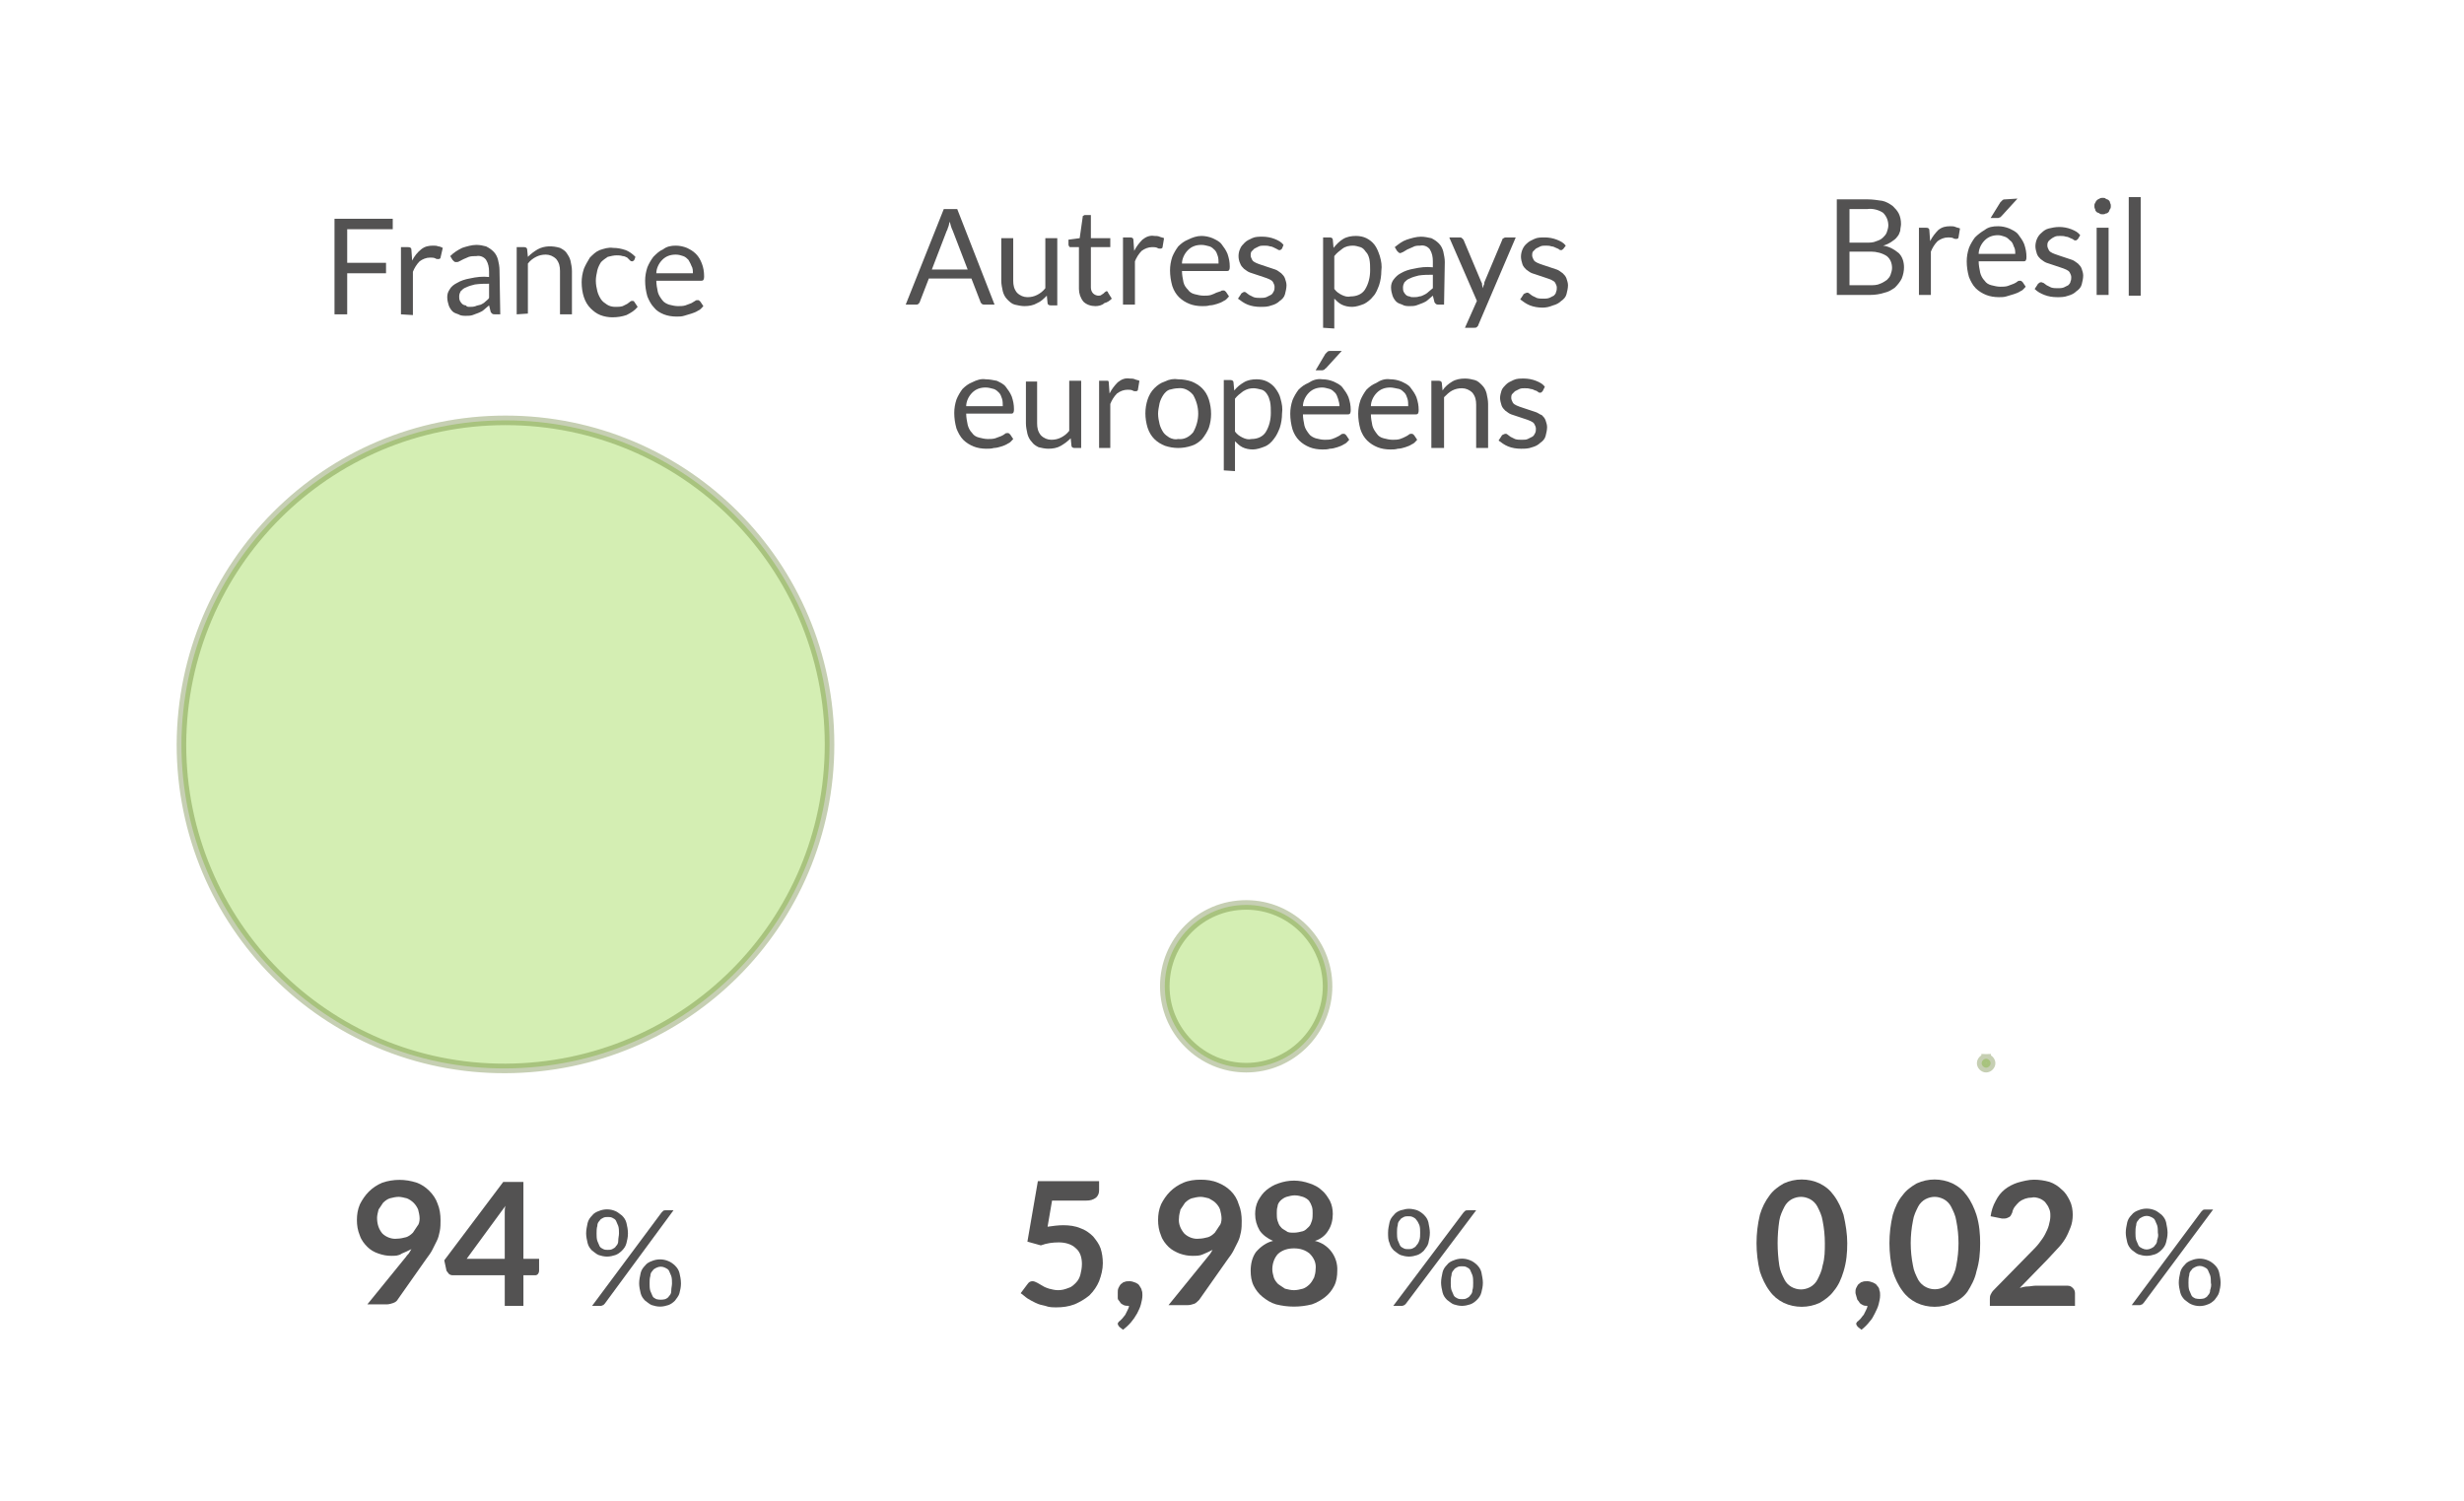
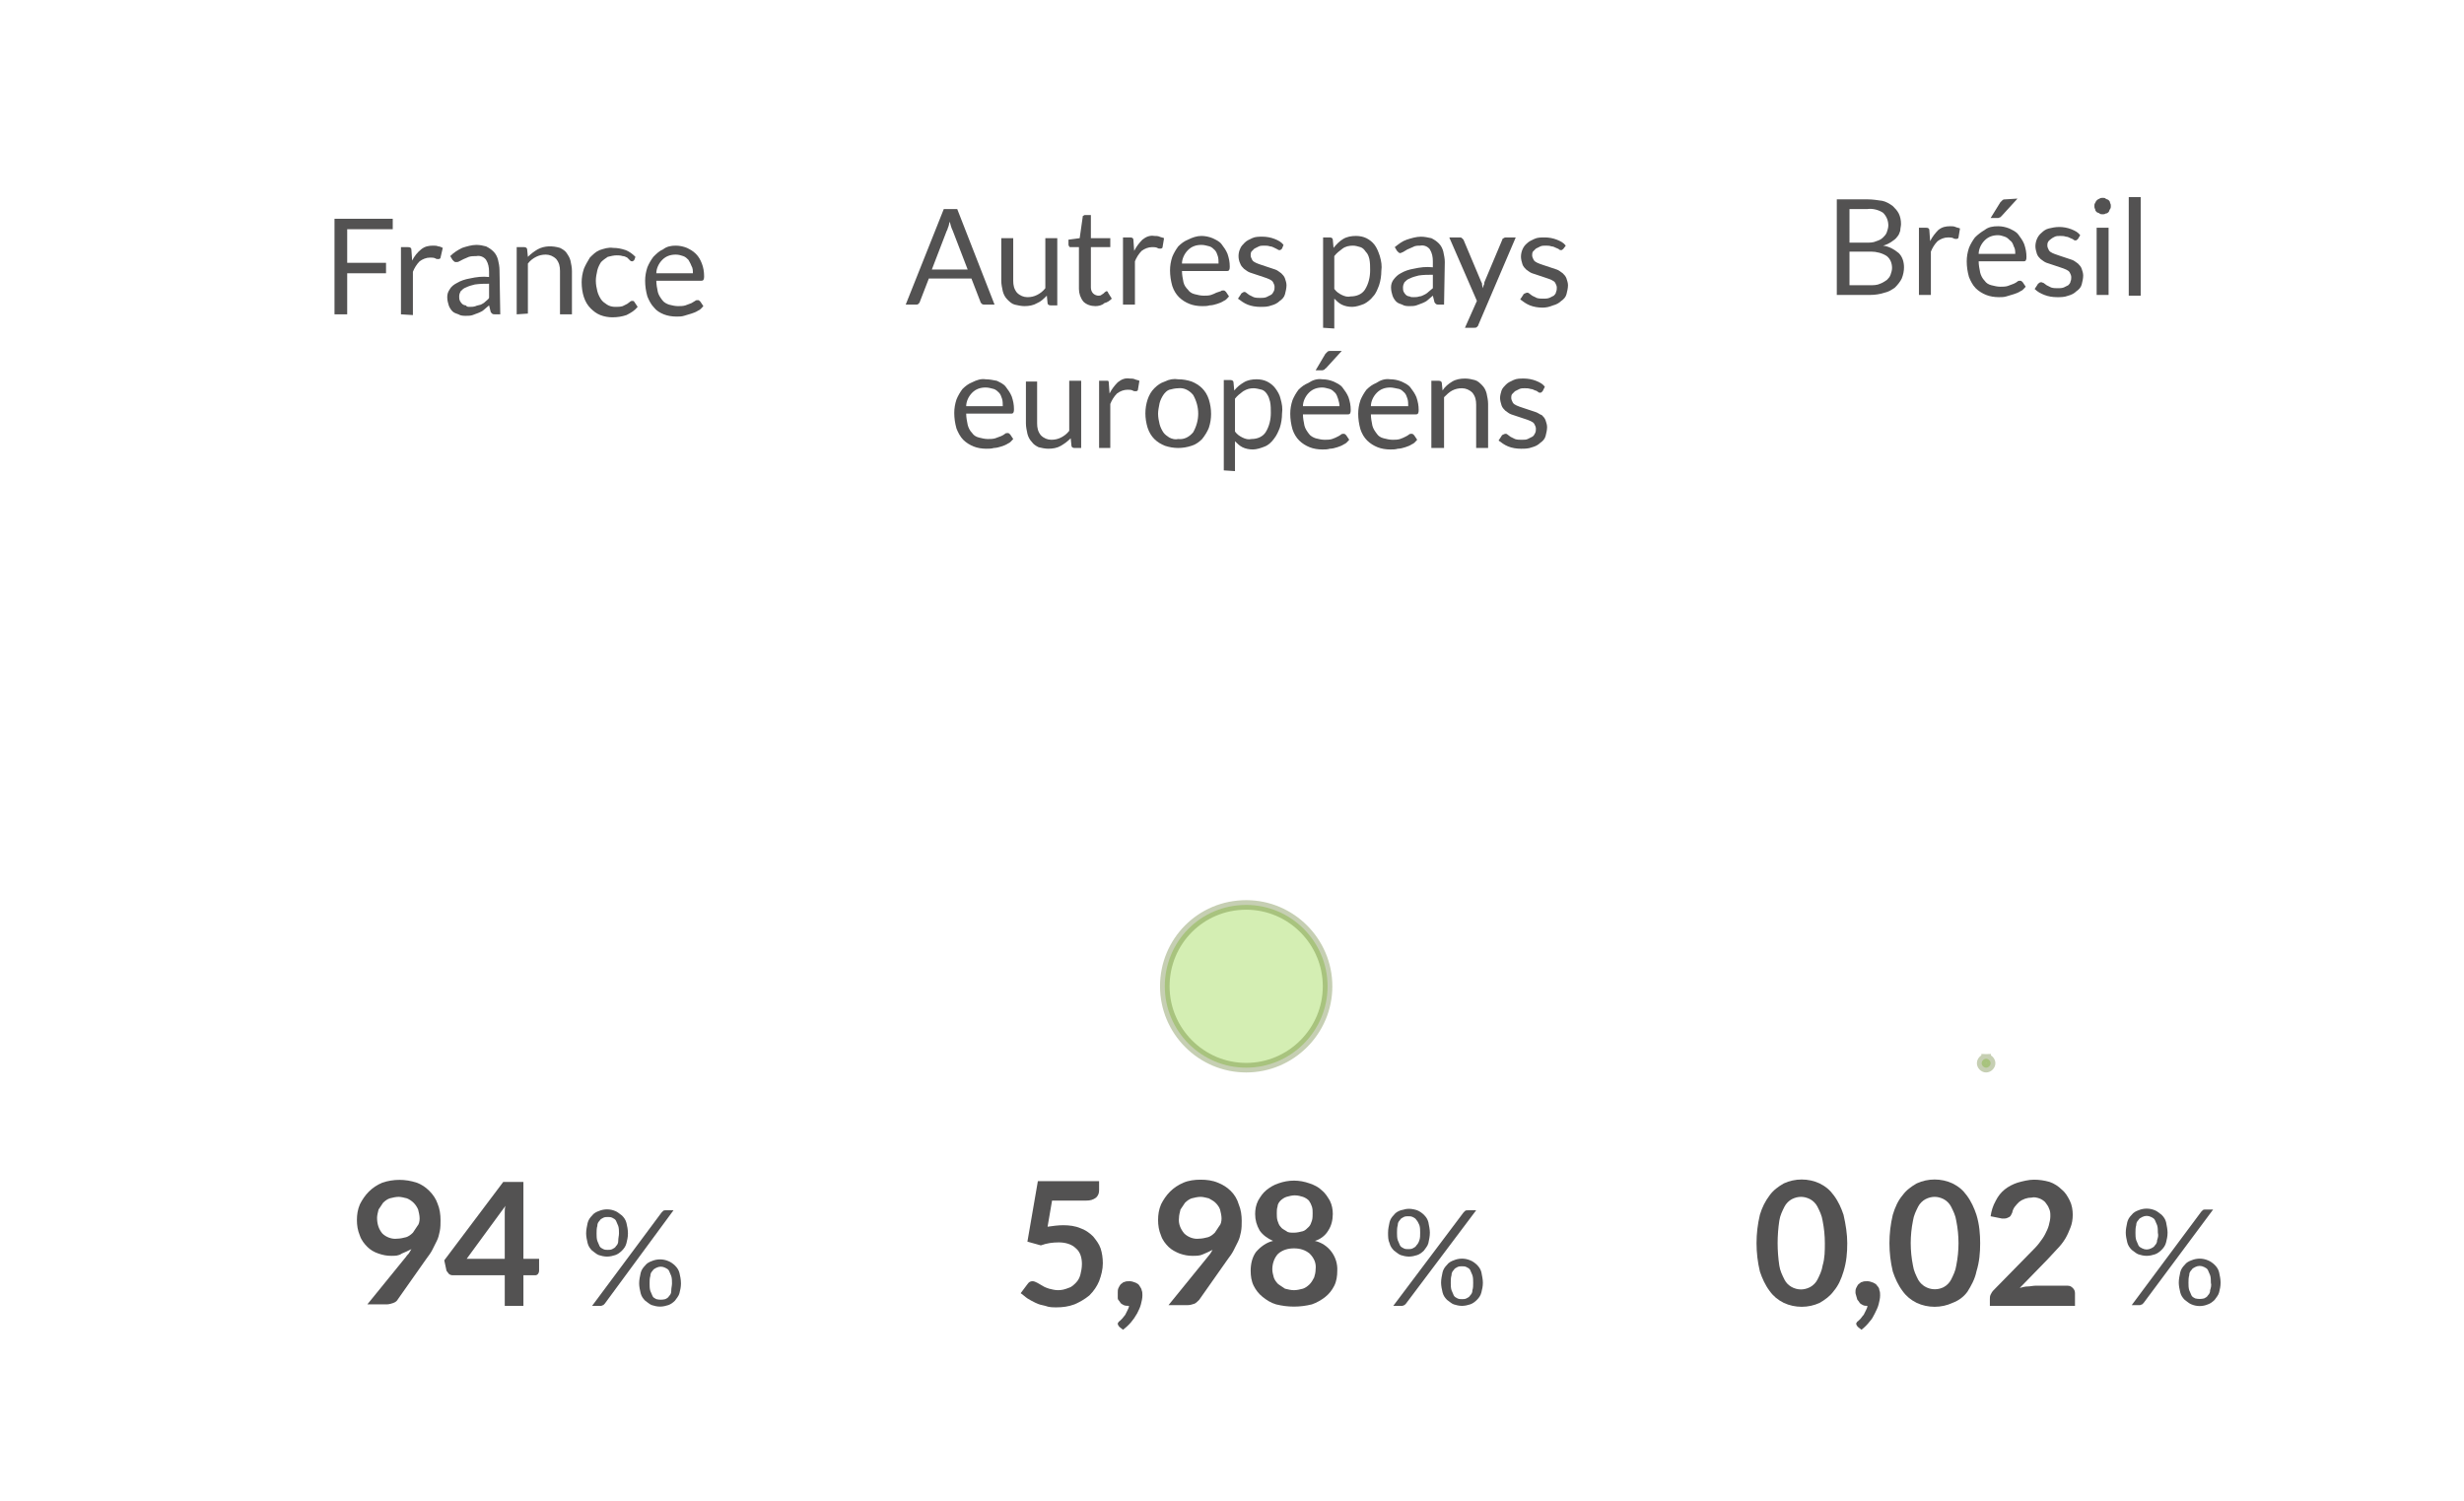
<svg xmlns="http://www.w3.org/2000/svg" version="1.1" id="Calque_1" x="0px" y="0px" viewBox="0 0 330 201" style="enable-background:new 0 0 330 201;" xml:space="preserve">
  <style type="text/css">
	.st0{fill:#535252;}
	.st1{opacity:0.3;fill:#70C600;stroke:#426001;stroke-width:1.28;stroke-miterlimit:10;enable-background:new    ;}
</style>
  <title>cartes_totale_ep_tv</title>
  <g id="Calque_1_1_">
    <path class="st0" d="M52.6,29.3v1.4h-6.1v4.5h5.2v1.4h-5.2v5.5h-1.7V29.3H52.6z" />
    <path class="st0" d="M53.7,42.1v-9h0.9c0.1,0,0.3,0,0.4,0.1c0.1,0.1,0.1,0.2,0.1,0.3l0.1,1.4c0.3-0.6,0.7-1.1,1.2-1.5   c0.5-0.4,1-0.5,1.6-0.5c0.2,0,0.5,0,0.7,0.1c0.2,0,0.4,0.1,0.6,0.2L59,34.5c0,0.1-0.1,0.2-0.3,0.2c-0.1,0-0.3,0-0.4-0.1   c-0.2-0.1-0.5-0.1-0.7-0.1c-0.5,0-1,0.2-1.4,0.5c-0.4,0.4-0.7,0.9-0.9,1.4v5.8L53.7,42.1z" />
    <path class="st0" d="M67,42.1h-0.7c-0.1,0-0.3,0-0.4-0.1c-0.1-0.1-0.2-0.2-0.2-0.3l-0.2-0.8c-0.2,0.2-0.5,0.4-0.7,0.6   c-0.2,0.2-0.5,0.3-0.7,0.4c-0.3,0.1-0.5,0.2-0.8,0.3c-0.3,0.1-0.6,0.1-0.9,0.1c-0.3,0-0.7,0-1-0.2c-0.3-0.1-0.6-0.2-0.8-0.4   c-0.2-0.2-0.4-0.5-0.5-0.8c-0.1-0.3-0.2-0.7-0.2-1.1c0-0.4,0.1-0.7,0.3-1c0.2-0.4,0.6-0.7,1-0.9c0.5-0.3,1.1-0.5,1.7-0.6   c0.9-0.2,1.7-0.3,2.6-0.2v-0.7c0-0.6-0.1-1.1-0.4-1.6c-0.3-0.4-0.8-0.6-1.3-0.5c-0.3,0-0.7,0-1,0.1c-0.2,0.1-0.5,0.2-0.7,0.3   L61.5,35c-0.1,0.1-0.3,0.1-0.4,0.1c-0.1,0-0.2,0-0.3-0.1c-0.1-0.1-0.1-0.1-0.2-0.2l-0.3-0.5c0.5-0.5,1-0.8,1.6-1.1   c0.6-0.2,1.3-0.4,1.9-0.4c0.5,0,0.9,0.1,1.3,0.2c0.4,0.2,0.7,0.4,1,0.7c0.3,0.3,0.5,0.7,0.6,1.1c0.1,0.4,0.2,0.9,0.2,1.4L67,42.1z    M62.9,41.1c0.3,0,0.5,0,0.8-0.1c0.2-0.1,0.4-0.1,0.7-0.2c0.2-0.1,0.4-0.2,0.6-0.4c0.2-0.2,0.4-0.3,0.5-0.5V38   c-0.6,0-1.2,0-1.9,0.1c-0.4,0.1-0.8,0.2-1.2,0.4c-0.3,0.1-0.5,0.3-0.7,0.5c-0.1,0.2-0.2,0.4-0.2,0.7c0,0.2,0,0.4,0.1,0.6   c0.1,0.2,0.2,0.3,0.3,0.4c0.1,0.1,0.3,0.2,0.5,0.2C62.5,41.1,62.7,41.1,62.9,41.1L62.9,41.1z" />
    <path class="st0" d="M69.2,42.1v-9h1c0.2,0,0.4,0.1,0.4,0.3l0.1,1c0.4-0.4,0.8-0.7,1.3-1c0.9-0.5,2-0.5,3-0.2   c0.4,0.2,0.7,0.4,0.9,0.7c0.2,0.3,0.4,0.6,0.5,1c0.1,0.5,0.2,0.9,0.2,1.4v5.8h-1.6v-5.8c0-0.6-0.1-1.1-0.5-1.6   c-0.4-0.4-0.9-0.6-1.4-0.6c-0.5,0-0.9,0.1-1.3,0.3c-0.4,0.2-0.8,0.5-1.1,0.9v6.7L69.2,42.1z" />
    <path class="st0" d="M85,34.7c0,0.1-0.1,0.1-0.1,0.2c-0.1,0-0.1,0.1-0.2,0.1c-0.1,0-0.2,0-0.3-0.1L84,34.5   c-0.2-0.1-0.4-0.2-0.6-0.2c-0.3-0.1-0.6-0.1-0.8-0.1c-0.4,0-0.8,0.1-1.2,0.2c-0.3,0.2-0.6,0.4-0.9,0.7c-0.2,0.3-0.4,0.7-0.5,1.1   c-0.1,0.5-0.2,0.9-0.2,1.4c0,0.5,0.1,1,0.2,1.4c0.1,0.4,0.3,0.8,0.5,1.1c0.2,0.3,0.5,0.5,0.8,0.7c0.3,0.2,0.7,0.3,1.1,0.3   c0.3,0,0.7,0,1-0.1c0.2-0.1,0.4-0.2,0.6-0.3l0.4-0.3c0.1-0.1,0.2-0.1,0.3-0.1c0.1,0,0.2,0,0.3,0.2l0.4,0.6   c-0.4,0.5-0.9,0.8-1.5,1.1c-0.6,0.2-1.2,0.3-1.9,0.3c-0.5,0-1.1-0.1-1.6-0.3c-0.5-0.2-0.9-0.5-1.3-0.9c-0.4-0.4-0.7-0.9-0.9-1.5   c-0.2-0.6-0.3-1.3-0.3-2c0-0.6,0.1-1.2,0.3-1.8c0.2-0.5,0.5-1,0.8-1.5c0.4-0.4,0.8-0.8,1.3-1c0.6-0.2,1.2-0.4,1.8-0.3   c0.6,0,1.1,0.1,1.7,0.3c0.5,0.2,0.9,0.5,1.3,0.9L85,34.7z" />
    <path class="st0" d="M90.5,32.9c0.5,0,1,0.1,1.5,0.3c0.4,0.2,0.8,0.4,1.2,0.8c0.4,0.4,0.6,0.8,0.8,1.3c0.2,0.5,0.3,1.1,0.3,1.7   c0,0.2,0,0.3-0.1,0.5c-0.1,0.1-0.2,0.1-0.3,0.1h-6c0,0.5,0.1,1,0.2,1.5c0.1,0.4,0.3,0.7,0.6,1.1c0.2,0.3,0.6,0.5,0.9,0.6   c0.4,0.1,0.8,0.2,1.2,0.2c0.3,0,0.7,0,1-0.1c0.3-0.1,0.5-0.2,0.8-0.3l0.5-0.3c0.1-0.1,0.2-0.1,0.4-0.1c0.1,0,0.2,0.1,0.3,0.2   l0.4,0.6c-0.2,0.2-0.4,0.5-0.7,0.6c-0.3,0.2-0.6,0.3-0.9,0.4c-0.3,0.1-0.7,0.2-1,0.3c-0.3,0.1-0.7,0.1-1,0.1   c-0.6,0-1.2-0.1-1.7-0.3c-0.5-0.2-1-0.5-1.3-0.9c-0.4-0.4-0.7-1-0.9-1.5c-0.2-0.7-0.3-1.4-0.3-2.1c0-0.6,0.1-1.2,0.3-1.8   c0.2-0.5,0.5-1,0.8-1.4c0.4-0.4,0.8-0.8,1.3-1C89.3,33,89.9,32.9,90.5,32.9z M90.5,34.1c-0.7,0-1.3,0.2-1.8,0.7   c-0.5,0.5-0.8,1.2-0.8,1.8h4.9c0-0.3,0-0.7-0.2-1c-0.1-0.3-0.3-0.6-0.4-0.8c-0.2-0.2-0.4-0.4-0.7-0.5   C91.2,34.2,90.9,34.1,90.5,34.1L90.5,34.1z" />
    <path class="st0" d="M52.4,168.2c-0.6,0-1.1-0.1-1.7-0.3c-0.6-0.2-1.1-0.5-1.5-0.9c-0.4-0.4-0.8-0.9-1-1.5   c-0.3-0.7-0.4-1.4-0.4-2.1c0-0.7,0.1-1.4,0.4-2.1c0.3-0.6,0.7-1.2,1.2-1.7c0.5-0.5,1.1-0.9,1.8-1.2c1.5-0.5,3.1-0.5,4.6,0   c0.6,0.2,1.2,0.6,1.7,1.1c0.5,0.5,0.9,1.1,1.1,1.7c0.3,0.7,0.4,1.5,0.4,2.2c0,0.5,0,1-0.1,1.5c-0.1,0.5-0.2,0.9-0.4,1.3   c-0.2,0.4-0.4,0.8-0.6,1.2c-0.2,0.4-0.5,0.8-0.8,1.2l-3.8,5.4c-0.1,0.2-0.3,0.4-0.6,0.5c-0.3,0.1-0.6,0.2-0.9,0.2h-2.6l5.2-6.4   c0.1-0.2,0.3-0.3,0.4-0.5s0.2-0.3,0.3-0.5c-0.4,0.2-0.8,0.4-1.3,0.6C53.4,168.2,52.9,168.2,52.4,168.2z M56.2,163.2   c0-0.4-0.1-0.8-0.2-1.2c-0.3-0.7-0.8-1.2-1.5-1.5c-0.4-0.1-0.8-0.2-1.1-0.2c-0.4,0-0.8,0.1-1.2,0.2c-0.3,0.1-0.6,0.3-0.9,0.6   c-0.2,0.3-0.4,0.6-0.6,0.9c-0.1,0.4-0.2,0.8-0.2,1.1c0,0.8,0.2,1.5,0.7,2.1c0.5,0.5,1.3,0.8,2,0.7c0.4,0,0.8-0.1,1.2-0.2   c0.3-0.1,0.6-0.3,0.9-0.6c0.2-0.3,0.4-0.6,0.6-0.9C56.1,164,56.2,163.6,56.2,163.2L56.2,163.2z" />
    <path class="st0" d="M70.1,168.6h2.1v1.6c0,0.3-0.2,0.6-0.5,0.6c0,0,0,0-0.1,0h-1.5v4.1h-2.5v-4.1h-7c-0.2,0-0.4-0.1-0.5-0.2   c-0.1-0.1-0.2-0.3-0.3-0.4l-0.3-1.4l7.9-10.5h2.7V168.6z M67.6,163.2c0-0.2,0-0.5,0-0.8s0-0.6,0.1-0.9l-5.2,7.1h5.1L67.6,163.2z" />
    <path class="st0" d="M84.1,165.2c0,0.5-0.1,0.9-0.2,1.3c-0.1,0.4-0.3,0.7-0.6,1c-0.3,0.3-0.6,0.5-0.9,0.6c-0.3,0.1-0.7,0.2-1.1,0.2   c-0.4,0-0.8-0.1-1.1-0.2c-0.3-0.1-0.6-0.4-0.9-0.6c-0.3-0.3-0.5-0.6-0.6-1c-0.1-0.4-0.2-0.9-0.2-1.3c0-0.5,0.1-0.9,0.2-1.4   c0.1-0.4,0.3-0.7,0.6-1c0.2-0.3,0.6-0.5,0.9-0.6c0.7-0.3,1.5-0.3,2.2,0c0.3,0.1,0.6,0.4,0.9,0.6c0.3,0.3,0.5,0.6,0.6,1   C84,164.2,84.1,164.7,84.1,165.2z M88.6,162.4c0.1-0.1,0.2-0.2,0.2-0.2c0.1-0.1,0.2-0.1,0.3-0.1h1.1L81,174.6   c-0.1,0.1-0.1,0.1-0.2,0.2c-0.1,0-0.2,0.1-0.3,0.1h-1.2L88.6,162.4z M82.9,165.2c0-0.3,0-0.7-0.1-1c-0.1-0.2-0.2-0.5-0.3-0.7   c-0.1-0.2-0.3-0.3-0.5-0.4c-0.2-0.1-0.4-0.1-0.6-0.1c-0.2,0-0.4,0-0.6,0.1c-0.2,0.1-0.4,0.2-0.5,0.4c-0.2,0.2-0.3,0.4-0.3,0.7   c-0.1,0.3-0.1,0.7-0.1,1c0,0.3,0,0.7,0.1,1c0.1,0.2,0.2,0.5,0.3,0.7c0.1,0.2,0.3,0.3,0.5,0.4c0.2,0.1,0.4,0.1,0.6,0.1   c0.2,0,0.4,0,0.6-0.1c0.2-0.1,0.4-0.2,0.5-0.4c0.2-0.2,0.3-0.4,0.3-0.7C82.8,165.8,82.9,165.5,82.9,165.2z M91.2,171.9   c0,0.5-0.1,0.9-0.2,1.3c-0.1,0.4-0.4,0.7-0.6,1c-0.3,0.3-0.6,0.5-0.9,0.6c-0.3,0.1-0.7,0.2-1.1,0.2c-0.4,0-0.8-0.1-1.1-0.2   c-0.3-0.1-0.6-0.4-0.9-0.6c-0.3-0.3-0.5-0.6-0.6-1c-0.1-0.4-0.2-0.9-0.2-1.3c0-0.5,0.1-0.9,0.2-1.4c0.1-0.4,0.3-0.7,0.6-1   c0.2-0.3,0.6-0.5,0.9-0.6c0.7-0.3,1.5-0.3,2.2,0c0.3,0.1,0.7,0.4,0.9,0.6c0.3,0.3,0.5,0.6,0.6,1C91.1,170.9,91.2,171.4,91.2,171.9z    M90,171.9c0-0.3,0-0.7-0.1-1c-0.1-0.2-0.2-0.5-0.3-0.7c-0.1-0.2-0.3-0.3-0.5-0.4c-0.4-0.2-0.8-0.2-1.2,0c-0.2,0.1-0.4,0.2-0.5,0.4   c-0.2,0.2-0.3,0.4-0.3,0.7c-0.1,0.3-0.1,0.7-0.1,1c0,0.3,0,0.7,0.1,1c0.1,0.2,0.2,0.5,0.3,0.7c0.1,0.2,0.3,0.3,0.5,0.4   c0.4,0.1,0.8,0.1,1.2,0c0.2-0.1,0.4-0.2,0.5-0.4c0.2-0.2,0.3-0.4,0.3-0.7C89.9,172.5,90,172.2,90,171.9z" />
    <path class="st0" d="M147.2,159.4c0,0.4-0.1,0.7-0.4,1c-0.4,0.3-0.8,0.4-1.3,0.4h-4.6l-0.6,3.5c0.7-0.1,1.4-0.2,2.1-0.2   c0.8,0,1.6,0.1,2.3,0.4c0.6,0.2,1.2,0.6,1.7,1.1c0.4,0.5,0.8,1,1,1.6c0.2,0.6,0.3,1.3,0.3,2c0,0.8-0.2,1.6-0.5,2.4   c-0.3,0.7-0.7,1.3-1.3,1.9c-0.6,0.5-1.3,0.9-2,1.2c-0.8,0.3-1.6,0.4-2.4,0.4c-0.5,0-1,0-1.5-0.2c-0.5-0.1-0.9-0.2-1.3-0.4   c-0.4-0.2-0.8-0.4-1.1-0.6c-0.3-0.2-0.6-0.5-0.9-0.7l0.9-1.2c0.2-0.3,0.4-0.4,0.7-0.4c0.2,0,0.4,0.1,0.6,0.2l0.7,0.4   c0.3,0.2,0.6,0.3,0.9,0.4c0.4,0.1,0.8,0.2,1.2,0.2c0.5,0,0.9-0.1,1.4-0.3c0.4-0.1,0.7-0.4,1-0.7c0.3-0.3,0.5-0.7,0.6-1.1   c0.1-0.4,0.2-0.9,0.2-1.4c0-0.8-0.2-1.6-0.8-2.1c-0.6-0.6-1.5-0.8-2.3-0.8c-0.8,0-1.6,0.1-2.4,0.4l-1.8-0.5l1.4-8.1h8.2   L147.2,159.4z" />
    <path class="st0" d="M149.7,173.1c0-0.2,0-0.4,0.1-0.6c0.1-0.2,0.2-0.4,0.3-0.5c0.2-0.1,0.3-0.3,0.5-0.3c0.2-0.1,0.4-0.1,0.7-0.1   c0.3,0,0.5,0.1,0.8,0.2c0.2,0.1,0.4,0.2,0.5,0.4c0.1,0.2,0.3,0.4,0.3,0.6c0.1,0.2,0.1,0.5,0.1,0.7c0,0.4-0.1,0.8-0.2,1.2   c-0.1,0.4-0.3,0.8-0.5,1.2c-0.5,0.9-1.1,1.6-1.9,2.2l-0.5-0.4c-0.1-0.1-0.2-0.3-0.2-0.4c0-0.1,0-0.1,0.1-0.2c0-0.1,0.1-0.1,0.2-0.2   c0.1-0.1,0.2-0.2,0.3-0.3l0.4-0.5c0.1-0.2,0.2-0.4,0.3-0.6c0.1-0.2,0.2-0.4,0.2-0.6c-0.2,0-0.5,0-0.7-0.1c-0.2-0.1-0.4-0.2-0.5-0.4   c-0.1-0.2-0.3-0.3-0.3-0.5C149.7,173.6,149.7,173.3,149.7,173.1z" />
    <path class="st0" d="M159.7,168.2c-0.6,0-1.1-0.1-1.7-0.3c-0.5-0.2-1.1-0.5-1.5-0.9c-0.4-0.4-0.8-0.9-1-1.5   c-0.3-0.7-0.4-1.4-0.4-2.1c0-0.7,0.1-1.4,0.4-2.1c0.3-0.6,0.7-1.2,1.2-1.7c0.5-0.5,1.1-0.9,1.8-1.2c0.7-0.3,1.5-0.4,2.3-0.4   c0.8,0,1.6,0.1,2.3,0.4c1.3,0.5,2.4,1.5,2.8,2.9c0.3,0.7,0.4,1.5,0.4,2.2c0,0.5,0,1-0.1,1.5c-0.1,0.5-0.2,0.9-0.4,1.3   c-0.2,0.4-0.4,0.8-0.6,1.2c-0.2,0.4-0.5,0.8-0.8,1.2l-3.8,5.4c-0.2,0.2-0.4,0.4-0.6,0.5c-0.3,0.1-0.6,0.2-0.9,0.2h-2.6l5.2-6.4   l0.4-0.5l0.3-0.5c-0.4,0.2-0.8,0.4-1.3,0.6C160.7,168.2,160.2,168.2,159.7,168.2z M163.6,163.2c0-0.4-0.1-0.8-0.2-1.2   c-0.1-0.3-0.3-0.6-0.6-0.9c-0.3-0.3-0.6-0.4-0.9-0.6c-0.4-0.1-0.8-0.2-1.1-0.2c-0.4,0-0.8,0.1-1.2,0.2c-0.3,0.1-0.6,0.3-0.9,0.6   c-0.2,0.3-0.4,0.6-0.6,0.9c-0.1,0.4-0.2,0.8-0.2,1.1c-0.1,0.8,0.2,1.5,0.7,2.1c0.5,0.5,1.3,0.8,2,0.7c0.4,0,0.8-0.1,1.2-0.2   c0.3-0.1,0.6-0.3,0.9-0.6c0.2-0.3,0.4-0.6,0.6-0.9C163.5,164,163.6,163.6,163.6,163.2L163.6,163.2z" />
    <path class="st0" d="M173.3,175c-0.8,0-1.6-0.1-2.4-0.3c-0.7-0.2-1.3-0.6-1.8-1c-0.5-0.4-0.9-0.9-1.2-1.5c-0.3-0.6-0.4-1.3-0.4-2   c0-0.9,0.2-1.8,0.7-2.5c0.6-0.7,1.4-1.3,2.3-1.5c-0.7-0.3-1.4-0.8-1.8-1.4c-0.4-0.7-0.6-1.4-0.6-2.2c0-0.6,0.1-1.2,0.4-1.8   c0.3-0.5,0.6-1,1.1-1.4c0.5-0.4,1-0.7,1.6-0.9c1.4-0.5,2.8-0.5,4.2,0c0.6,0.2,1.2,0.5,1.6,0.9c0.5,0.4,0.8,0.9,1.1,1.4   c0.3,0.6,0.4,1.2,0.4,1.8c0,0.8-0.2,1.6-0.6,2.2c-0.4,0.7-1.1,1.2-1.8,1.4c1.8,0.4,3.1,2.1,3,4c0,0.7-0.1,1.4-0.4,2   c-0.3,0.6-0.7,1.1-1.2,1.5c-0.5,0.4-1.2,0.8-1.8,1C174.9,174.9,174.1,175,173.3,175z M173.3,172.8c0.4,0,0.8-0.1,1.2-0.2   c0.3-0.1,0.6-0.3,0.9-0.6c0.2-0.2,0.4-0.5,0.6-0.9c0.1-0.3,0.2-0.7,0.2-1.1c0.1-0.8-0.2-1.5-0.8-2.1c-0.6-0.5-1.3-0.7-2.1-0.7   c-0.8,0-1.5,0.2-2.1,0.7c-0.5,0.5-0.8,1.3-0.8,2.1c0,0.4,0.1,0.7,0.2,1.1c0.1,0.3,0.3,0.6,0.6,0.9c0.3,0.2,0.6,0.4,0.9,0.6   C172.5,172.7,172.9,172.8,173.3,172.8L173.3,172.8z M173.3,165.1c0.4,0,0.8-0.1,1.2-0.2c0.3-0.1,0.5-0.3,0.8-0.6   c0.2-0.2,0.3-0.5,0.4-0.8c0.1-0.3,0.1-0.7,0.1-1c0-0.3,0-0.6-0.1-0.9c-0.1-0.3-0.2-0.5-0.4-0.8c-0.2-0.2-0.5-0.4-0.8-0.5   c-0.3-0.1-0.7-0.2-1.1-0.2c-0.4,0-0.7,0.1-1.1,0.2c-0.3,0.1-0.6,0.3-0.8,0.5c-0.2,0.2-0.4,0.5-0.4,0.8c-0.1,0.3-0.1,0.6-0.1,0.9   c0,0.3,0,0.7,0.1,1c0.1,0.3,0.2,0.6,0.4,0.8c0.2,0.3,0.5,0.4,0.8,0.6C172.5,165.1,172.9,165.1,173.3,165.1L173.3,165.1z" />
    <path class="st0" d="M191.5,165.1c0,0.5-0.1,0.9-0.2,1.4c-0.1,0.4-0.4,0.7-0.6,1c-0.3,0.3-0.6,0.5-0.9,0.6   c-0.3,0.1-0.7,0.2-1.1,0.2c-0.4,0-0.8-0.1-1.1-0.2c-0.3-0.1-0.6-0.4-0.9-0.6c-0.3-0.3-0.5-0.6-0.6-1c-0.2-0.4-0.2-0.9-0.2-1.4   c0-0.5,0.1-0.9,0.2-1.4c0.1-0.4,0.3-0.7,0.6-1c0.2-0.3,0.6-0.5,0.9-0.6c0.4-0.1,0.7-0.2,1.1-0.2c0.4,0,0.8,0.1,1.1,0.2   c0.3,0.1,0.7,0.4,0.9,0.6c0.3,0.3,0.5,0.6,0.6,1C191.4,164.2,191.5,164.7,191.5,165.1z M196,162.4c0.1-0.1,0.2-0.2,0.2-0.2   c0.1-0.1,0.2-0.1,0.4-0.1h1.1l-9.4,12.5c-0.1,0.1-0.1,0.1-0.2,0.2c-0.1,0-0.2,0.1-0.3,0.1h-1.2L196,162.4z M190.2,165.1   c0-0.3,0-0.7-0.1-1c-0.1-0.2-0.2-0.5-0.4-0.7c-0.1-0.2-0.3-0.3-0.5-0.4c-0.2-0.1-0.4-0.1-0.6-0.1c-0.2,0-0.4,0-0.6,0.1   c-0.2,0.1-0.4,0.2-0.5,0.4c-0.2,0.2-0.3,0.4-0.3,0.7c-0.1,0.3-0.1,0.7-0.1,1c0,0.3,0,0.7,0.1,1c0.1,0.2,0.2,0.5,0.3,0.7   c0.1,0.2,0.3,0.3,0.5,0.4c0.2,0.1,0.4,0.1,0.6,0.1c0.2,0,0.4,0,0.6-0.1c0.2-0.1,0.4-0.2,0.5-0.4c0.2-0.2,0.3-0.4,0.4-0.7   C190.2,165.8,190.2,165.5,190.2,165.1L190.2,165.1z M198.6,171.8c0,0.5-0.1,0.9-0.2,1.3c-0.1,0.4-0.3,0.7-0.6,1   c-0.3,0.3-0.6,0.5-0.9,0.6c-0.3,0.1-0.7,0.2-1.1,0.2c-0.4,0-0.8-0.1-1.1-0.2c-0.3-0.1-0.6-0.4-0.9-0.6c-0.3-0.3-0.5-0.6-0.6-1   c-0.1-0.4-0.2-0.9-0.2-1.3c0-0.5,0.1-0.9,0.2-1.4c0.1-0.4,0.3-0.7,0.6-1c0.2-0.3,0.6-0.5,0.9-0.6c0.7-0.3,1.5-0.3,2.2,0   c0.3,0.1,0.7,0.4,0.9,0.6c0.3,0.3,0.5,0.6,0.6,1C198.5,170.9,198.6,171.4,198.6,171.8L198.6,171.8z M197.3,171.8c0-0.3,0-0.7-0.1-1   c-0.1-0.2-0.2-0.5-0.3-0.7c-0.1-0.2-0.3-0.3-0.5-0.4c-0.2-0.1-0.4-0.1-0.6-0.1c-0.2,0-0.4,0-0.6,0.1c-0.2,0.1-0.4,0.2-0.5,0.4   c-0.2,0.2-0.3,0.4-0.3,0.7c-0.1,0.3-0.1,0.7-0.1,1c0,0.3,0,0.7,0.1,1c0.1,0.2,0.2,0.5,0.3,0.7c0.1,0.2,0.3,0.3,0.5,0.4   c0.2,0.1,0.4,0.1,0.6,0.1c0.2,0,0.4,0,0.6-0.1c0.2-0.1,0.4-0.2,0.5-0.4c0.2-0.2,0.3-0.4,0.3-0.7   C197.3,172.5,197.3,172.2,197.3,171.8L197.3,171.8z" />
    <path class="st0" d="M247.4,166.5c0,1.3-0.1,2.5-0.5,3.8c-0.3,1-0.7,1.9-1.3,2.6c-0.5,0.7-1.2,1.2-1.9,1.6c-1.5,0.7-3.3,0.7-4.8,0   c-0.8-0.4-1.4-0.9-1.9-1.6c-0.6-0.8-1-1.7-1.3-2.6c-0.6-2.5-0.6-5.1,0-7.6c0.3-1,0.7-1.8,1.3-2.6c0.5-0.7,1.2-1.2,1.9-1.6   c1.5-0.7,3.3-0.7,4.8,0c0.8,0.4,1.4,0.9,1.9,1.6c0.6,0.8,1,1.7,1.3,2.6C247.2,164,247.4,165.3,247.4,166.5z M244.4,166.5   c0-1-0.1-2-0.3-3c-0.1-0.7-0.4-1.3-0.7-1.9c-0.2-0.4-0.6-0.8-1-1c-0.4-0.2-0.8-0.3-1.2-0.3c-0.4,0-0.8,0.1-1.2,0.3   c-0.4,0.2-0.8,0.6-1,1c-0.3,0.6-0.6,1.2-0.7,1.9c-0.3,2-0.3,4,0,6c0.1,0.7,0.4,1.3,0.7,1.9c0.4,0.8,1.3,1.3,2.2,1.3   c0.4,0,0.8-0.1,1.2-0.3c0.4-0.2,0.8-0.6,1-1c0.3-0.6,0.6-1.2,0.7-1.9C244.4,168.5,244.4,167.5,244.4,166.5z" />
    <path class="st0" d="M248.5,173.1c0-0.2,0-0.4,0.1-0.6c0.1-0.2,0.2-0.4,0.3-0.5c0.2-0.1,0.3-0.3,0.5-0.3c0.2-0.1,0.4-0.1,0.7-0.1   c0.3,0,0.5,0.1,0.8,0.2c0.2,0.1,0.4,0.2,0.5,0.4c0.2,0.2,0.3,0.4,0.3,0.6c0.1,0.2,0.1,0.5,0.1,0.7c0,0.4-0.1,0.8-0.2,1.2   c-0.1,0.4-0.3,0.8-0.5,1.2c-0.2,0.4-0.4,0.8-0.7,1.1c-0.3,0.4-0.7,0.8-1.1,1.1l-0.5-0.4c-0.1-0.1-0.2-0.3-0.2-0.4   c0-0.1,0-0.1,0.1-0.2c0-0.1,0.1-0.1,0.2-0.2l0.3-0.3c0.1-0.1,0.2-0.3,0.4-0.5c0.1-0.2,0.2-0.4,0.3-0.6c0.1-0.2,0.2-0.4,0.2-0.6   c-0.2,0-0.4,0-0.6-0.1c-0.2-0.1-0.4-0.2-0.5-0.4c-0.1-0.2-0.3-0.3-0.3-0.5C248.6,173.5,248.5,173.3,248.5,173.1z" />
    <path class="st0" d="M265.2,166.5c0,1.3-0.1,2.5-0.5,3.8c-0.2,1-0.7,1.9-1.2,2.7c-0.5,0.7-1.2,1.2-2,1.5c-1.5,0.7-3.3,0.7-4.8,0   c-0.8-0.4-1.4-0.9-1.9-1.6c-0.6-0.8-1-1.7-1.3-2.6c-0.6-2.5-0.6-5.1,0-7.6c0.3-1,0.7-1.9,1.3-2.6c0.5-0.7,1.2-1.2,1.9-1.6   c1.5-0.7,3.3-0.7,4.8,0c0.8,0.4,1.4,0.9,1.9,1.6c0.6,0.8,1,1.7,1.3,2.6C265.1,164,265.2,165.3,265.2,166.5z M262.3,166.5   c0-1-0.1-2-0.3-3c-0.1-0.7-0.4-1.3-0.7-1.9c-0.2-0.4-0.6-0.8-1-1c-0.4-0.2-0.8-0.3-1.2-0.3c-0.4,0-0.8,0.1-1.2,0.3   c-0.4,0.2-0.8,0.6-1,1c-0.3,0.6-0.6,1.2-0.7,1.9c-0.4,2-0.4,4,0,6c0.1,0.7,0.4,1.3,0.7,1.9c0.7,1.2,2.2,1.6,3.4,1   c0.4-0.2,0.8-0.6,1-1c0.3-0.6,0.6-1.2,0.7-1.9C262.2,168.5,262.3,167.5,262.3,166.5z" />
    <path class="st0" d="M272.4,158c0.7,0,1.4,0.1,2.1,0.3c0.6,0.2,1.2,0.6,1.6,1c0.5,0.4,0.8,0.9,1.1,1.5c0.3,0.6,0.4,1.3,0.4,1.9   c0,0.6-0.1,1.2-0.3,1.7c-0.2,0.5-0.4,1-0.7,1.5c-0.3,0.5-0.7,1-1.1,1.4c-0.4,0.4-0.8,0.9-1.3,1.4l-3.7,3.8c0.4-0.1,0.7-0.2,1.1-0.2   c0.3,0,0.7-0.1,1-0.1h4.3c0.3,0,0.5,0.1,0.7,0.3c0.2,0.2,0.3,0.4,0.3,0.7v1.7h-11.4v-0.9c0-0.2,0-0.4,0.1-0.6   c0.1-0.2,0.2-0.4,0.4-0.6l5-5.1c0.4-0.4,0.8-0.8,1.1-1.2c0.3-0.4,0.6-0.8,0.8-1.2c0.2-0.4,0.4-0.8,0.5-1.2c0.1-0.4,0.2-0.8,0.2-1.2   c0-0.4,0-0.7-0.2-1.1c-0.1-0.3-0.3-0.5-0.5-0.8c-0.2-0.2-0.5-0.4-0.8-0.5c-0.3-0.1-0.7-0.2-1-0.1c-0.6,0-1.2,0.2-1.7,0.6   c-0.4,0.4-0.8,0.8-0.9,1.4c-0.1,0.2-0.2,0.5-0.4,0.6c-0.2,0.1-0.4,0.2-0.6,0.2h-0.4l-1.5-0.3c0.1-0.7,0.3-1.4,0.7-2.1   c0.3-0.6,0.7-1.1,1.2-1.5c0.5-0.4,1.1-0.7,1.7-0.9C270.9,158.2,271.7,158,272.4,158z" />
    <path class="st0" d="M290.3,165.1c0,0.5-0.1,0.9-0.2,1.3c-0.1,0.4-0.3,0.7-0.6,1c-0.3,0.3-0.6,0.5-0.9,0.6   c-0.3,0.1-0.7,0.2-1.1,0.2c-0.4,0-0.8-0.1-1.1-0.2c-0.3-0.1-0.6-0.4-0.9-0.6c-0.3-0.3-0.5-0.6-0.6-1c-0.1-0.4-0.2-0.9-0.2-1.3   c0-0.5,0.1-0.9,0.2-1.4c0.1-0.4,0.3-0.7,0.6-1c0.2-0.3,0.6-0.5,0.9-0.6c0.7-0.3,1.5-0.3,2.2,0c0.3,0.1,0.6,0.4,0.9,0.6   c0.3,0.3,0.5,0.6,0.6,1C290.2,164.2,290.3,164.7,290.3,165.1z M294.8,162.3c0.1-0.1,0.2-0.2,0.2-0.2c0.1-0.1,0.2-0.1,0.3-0.1h1.1   l-9.3,12.5c-0.1,0.1-0.1,0.1-0.2,0.2c-0.1,0-0.2,0.1-0.3,0.1h-1.1L294.8,162.3z M289,165.1c0-0.3,0-0.7-0.1-1   c-0.1-0.2-0.2-0.5-0.3-0.7c-0.1-0.2-0.3-0.3-0.5-0.4c-0.4-0.2-0.8-0.2-1.2,0c-0.2,0.1-0.4,0.2-0.5,0.4c-0.2,0.2-0.3,0.4-0.3,0.7   c-0.1,0.3-0.1,0.7-0.1,1c0,0.3,0,0.7,0.1,1c0.1,0.2,0.2,0.5,0.3,0.7c0.1,0.2,0.3,0.3,0.5,0.4c0.4,0.2,0.8,0.2,1.2,0   c0.2-0.1,0.4-0.2,0.5-0.4c0.2-0.2,0.3-0.4,0.3-0.7C289,165.8,289.1,165.5,289,165.1z M297.4,171.8c0,0.5-0.1,0.9-0.2,1.3   c-0.1,0.4-0.4,0.7-0.6,1c-0.3,0.3-0.6,0.5-0.9,0.6c-0.7,0.3-1.5,0.3-2.2,0c-0.3-0.1-0.6-0.4-0.9-0.6c-0.3-0.3-0.5-0.6-0.6-1   c-0.1-0.4-0.2-0.9-0.2-1.3c0-0.5,0.1-0.9,0.2-1.4c0.1-0.4,0.3-0.7,0.6-1c0.2-0.3,0.6-0.5,0.9-0.6c0.7-0.3,1.5-0.3,2.2,0   c0.3,0.1,0.7,0.4,0.9,0.6c0.3,0.3,0.5,0.6,0.6,1C297.3,170.9,297.4,171.3,297.4,171.8z M296.1,171.8c0-0.3,0-0.7-0.1-1   c-0.1-0.2-0.2-0.5-0.3-0.7c-0.1-0.2-0.3-0.3-0.5-0.4c-0.4-0.2-0.8-0.2-1.2,0c-0.2,0.1-0.4,0.2-0.5,0.4c-0.2,0.2-0.3,0.4-0.3,0.7   c-0.1,0.3-0.1,0.7-0.1,1c0,0.3,0,0.7,0.1,1c0.1,0.2,0.2,0.5,0.3,0.7c0.1,0.2,0.3,0.3,0.5,0.4c0.4,0.1,0.8,0.1,1.2,0   c0.2-0.1,0.4-0.2,0.5-0.4c0.2-0.2,0.3-0.4,0.3-0.7C296.1,172.5,296.2,172.1,296.1,171.8z" />
    <path class="st0" d="M133.2,40.8h-1.3c-0.1,0-0.3,0-0.4-0.1c-0.1-0.1-0.2-0.2-0.2-0.3l-1.2-3.1h-5.7l-1.2,3.1   c0,0.1-0.1,0.2-0.2,0.3c-0.1,0.1-0.2,0.1-0.4,0.1h-1.3l5.1-12.8h1.8L133.2,40.8z M124.8,36.1h4.8l-2-5.2c-0.2-0.4-0.3-0.8-0.4-1.2   c-0.1,0.2-0.1,0.5-0.2,0.7c-0.1,0.2-0.1,0.4-0.2,0.5L124.8,36.1z" />
    <path class="st0" d="M135.7,31.8v5.8c0,0.6,0.1,1.1,0.5,1.6c0.4,0.4,0.9,0.6,1.4,0.6c0.5,0,0.9-0.1,1.3-0.3   c0.4-0.2,0.8-0.5,1.1-0.9v-6.7h1.6v9h-0.9c-0.2,0-0.4-0.1-0.4-0.3l-0.1-1c-0.4,0.4-0.8,0.8-1.3,1c-0.5,0.3-1.1,0.4-1.7,0.4   c-0.4,0-0.9-0.1-1.3-0.2c-0.4-0.1-0.7-0.4-1-0.7c-0.3-0.3-0.5-0.7-0.6-1.1c-0.1-0.5-0.2-0.9-0.2-1.4v-5.7H135.7z" />
    <path class="st0" d="M146.7,41c-0.6,0-1.2-0.2-1.6-0.6c-0.4-0.5-0.6-1.1-0.6-1.7v-5.6h-1.1c-0.1,0-0.2,0-0.2-0.1   c-0.1-0.1-0.1-0.2-0.1-0.3v-0.6l1.5-0.2l0.4-2.8c0-0.1,0-0.2,0.1-0.2c0.1-0.1,0.2-0.1,0.2-0.1h0.8v3.1h2.6v1.2h-2.6v5.4   c0,0.3,0.1,0.6,0.3,0.8c0.2,0.2,0.5,0.3,0.7,0.3c0.1,0,0.3,0,0.4-0.1l0.3-0.2l0.2-0.2c0.1,0,0.1-0.1,0.2-0.1c0.1,0,0.2,0.1,0.2,0.2   l0.5,0.8c-0.3,0.3-0.6,0.5-1,0.6C147.6,40.9,147.1,41,146.7,41z" />
    <path class="st0" d="M150.4,40.8v-9h0.9c0.1,0,0.3,0,0.4,0.1c0.1,0.1,0.1,0.2,0.1,0.3l0.1,1.4c0.3-0.6,0.7-1.1,1.1-1.5   c0.5-0.4,1-0.6,1.6-0.5c0.2,0,0.5,0,0.7,0.1c0.2,0.1,0.4,0.1,0.6,0.2l-0.2,1.2c0,0.1-0.1,0.2-0.3,0.2c-0.1,0-0.3,0-0.4-0.1   c-0.2-0.1-0.5-0.1-0.7-0.1c-0.5,0-1,0.2-1.4,0.5c-0.4,0.4-0.7,0.9-0.9,1.4v5.8L150.4,40.8z" />
    <path class="st0" d="M160.9,31.6c0.5,0,1,0.1,1.5,0.3c0.4,0.2,0.9,0.4,1.2,0.8c0.3,0.4,0.6,0.8,0.8,1.3c0.2,0.6,0.3,1.1,0.3,1.7   c0,0.2,0,0.3-0.1,0.5c-0.1,0.1-0.2,0.1-0.3,0.1h-6c0,0.5,0.1,1,0.2,1.5c0.1,0.4,0.3,0.7,0.6,1c0.2,0.3,0.5,0.5,0.9,0.6   c0.4,0.1,0.8,0.2,1.2,0.2c0.3,0,0.7,0,1-0.1c0.3-0.1,0.5-0.2,0.7-0.3l0.6-0.2c0.1-0.1,0.2-0.1,0.4-0.1c0.1,0,0.2,0.1,0.3,0.2   l0.4,0.6c-0.2,0.2-0.4,0.5-0.7,0.6c-0.3,0.2-0.6,0.3-0.9,0.4c-0.3,0.1-0.7,0.2-1,0.2c-0.3,0.1-0.7,0.1-1,0.1   c-0.6,0-1.2-0.1-1.7-0.3c-0.5-0.2-1-0.5-1.4-0.9c-0.4-0.4-0.7-0.9-0.9-1.5c-0.2-0.7-0.3-1.4-0.3-2.1c0-0.6,0.1-1.2,0.3-1.8   c0.2-0.5,0.5-1,0.8-1.4c0.4-0.4,0.8-0.7,1.3-0.9C159.7,31.8,160.3,31.6,160.9,31.6z M160.9,32.8c-0.7,0-1.3,0.2-1.8,0.7   c-0.5,0.5-0.8,1.2-0.8,1.8h4.9c0-0.3,0-0.7-0.1-1c-0.1-0.3-0.2-0.6-0.4-0.8c-0.2-0.2-0.4-0.4-0.7-0.5   C161.6,32.9,161.3,32.8,160.9,32.8L160.9,32.8z" />
    <path class="st0" d="M171.7,33.3c-0.1,0.1-0.2,0.2-0.3,0.2c-0.1,0-0.2,0-0.3-0.1l-0.4-0.2c-0.2-0.1-0.4-0.2-0.6-0.2   c-0.3-0.1-0.5-0.1-0.8-0.1c-0.2,0-0.5,0-0.7,0.1c-0.2,0.1-0.4,0.2-0.6,0.3c-0.1,0.1-0.3,0.3-0.4,0.4c-0.1,0.2-0.1,0.3-0.1,0.5   c0,0.2,0.1,0.4,0.2,0.6c0.1,0.2,0.3,0.3,0.5,0.4c0.2,0.1,0.5,0.2,0.8,0.3l0.9,0.3c0.3,0.1,0.6,0.2,0.9,0.3c0.3,0.1,0.5,0.3,0.8,0.5   c0.2,0.2,0.4,0.4,0.5,0.7c0.1,0.3,0.2,0.6,0.2,0.9c0,0.4-0.1,0.8-0.2,1.2c-0.1,0.4-0.4,0.7-0.7,0.9c-0.3,0.3-0.7,0.5-1.1,0.6   c-0.5,0.2-1,0.2-1.5,0.2c-0.6,0-1.2-0.1-1.7-0.3c-0.5-0.2-0.9-0.5-1.3-0.8l0.4-0.6c0-0.1,0.1-0.1,0.2-0.2c0.1,0,0.1-0.1,0.2-0.1   c0.1,0,0.2,0,0.3,0.1c0.1,0.1,0.3,0.2,0.4,0.3c0.2,0.1,0.4,0.2,0.6,0.3c0.3,0.1,0.6,0.1,0.9,0.1c0.3,0,0.5,0,0.8-0.1   c0.2-0.1,0.4-0.2,0.6-0.3c0.2-0.1,0.3-0.3,0.4-0.5c0.1-0.2,0.1-0.4,0.1-0.6c0-0.2-0.1-0.4-0.2-0.6c-0.1-0.2-0.3-0.3-0.5-0.4   c-0.2-0.1-0.5-0.2-0.8-0.3l-0.9-0.3c-0.3-0.1-0.6-0.2-0.9-0.3c-0.3-0.1-0.5-0.3-0.8-0.5c-0.2-0.2-0.4-0.4-0.5-0.7   c-0.3-0.6-0.3-1.4,0-2c0.1-0.3,0.4-0.6,0.6-0.8c0.3-0.3,0.6-0.4,1-0.6c0.4-0.2,0.9-0.2,1.4-0.2c0.5,0,1.1,0.1,1.6,0.3   c0.5,0.2,0.9,0.4,1.2,0.8L171.7,33.3z" />
    <path class="st0" d="M177.2,43.9V31.8h0.9c0.2,0,0.4,0.1,0.4,0.3l0.1,1.1c0.4-0.5,0.8-0.9,1.3-1.2c0.5-0.3,1.1-0.4,1.7-0.4   c0.5,0,1,0.1,1.4,0.3c0.4,0.2,0.8,0.5,1.1,0.9c0.3,0.4,0.5,0.9,0.7,1.5c0.2,0.7,0.3,1.3,0.2,2c0,0.6-0.1,1.3-0.3,1.9   c-0.2,0.5-0.4,1.1-0.8,1.5c-0.3,0.4-0.8,0.8-1.2,1c-0.5,0.2-1.1,0.4-1.6,0.4c-0.5,0-1-0.1-1.4-0.3c-0.4-0.2-0.7-0.5-1-0.8v4   L177.2,43.9z M181.2,32.9c-0.5,0-1,0.1-1.4,0.4c-0.4,0.3-0.8,0.6-1.1,1v4.4c0.3,0.4,0.6,0.6,1,0.8c0.4,0.2,0.8,0.3,1.2,0.2   c0.8,0,1.5-0.3,1.9-0.9c0.5-0.8,0.7-1.7,0.7-2.6c0-0.5,0-1-0.1-1.5c-0.1-0.4-0.2-0.7-0.5-1c-0.2-0.3-0.4-0.5-0.7-0.6   C181.9,33,181.5,32.9,181.2,32.9L181.2,32.9z" />
    <path class="st0" d="M193.4,40.8h-0.7c-0.1,0-0.3,0-0.4-0.1c-0.1-0.1-0.2-0.2-0.2-0.3l-0.2-0.8c-0.2,0.2-0.5,0.4-0.7,0.6   c-0.2,0.2-0.5,0.3-0.7,0.4c-0.3,0.1-0.5,0.2-0.8,0.3c-0.3,0.1-0.6,0.1-0.9,0.1c-0.3,0-0.7,0-1-0.2c-0.3-0.1-0.6-0.2-0.8-0.4   c-0.2-0.2-0.4-0.5-0.5-0.8c-0.1-0.3-0.2-0.7-0.2-1.1c0-0.4,0.1-0.7,0.3-1c0.3-0.4,0.6-0.7,1-0.9c0.5-0.3,1.1-0.5,1.7-0.6   c0.9-0.2,1.7-0.3,2.6-0.2V35c0-0.6-0.1-1.1-0.4-1.6c-0.3-0.4-0.8-0.6-1.3-0.5c-0.3,0-0.7,0-1,0.2c-0.2,0.1-0.5,0.2-0.7,0.3   l-0.5,0.3c-0.1,0.1-0.3,0.1-0.4,0.2c-0.1,0-0.2,0-0.3-0.1c-0.1-0.1-0.1-0.1-0.2-0.2l-0.3-0.5c0.5-0.4,1-0.8,1.6-1   c0.6-0.2,1.3-0.4,1.9-0.4c0.5,0,0.9,0.1,1.4,0.2c0.4,0.2,0.7,0.4,1,0.7c0.3,0.3,0.5,0.7,0.6,1.1c0.1,0.5,0.2,0.9,0.2,1.4   L193.4,40.8z M189.3,39.8c0.3,0,0.5,0,0.8-0.1c0.2,0,0.4-0.1,0.6-0.2c0.2-0.1,0.4-0.2,0.6-0.4c0.2-0.2,0.4-0.3,0.6-0.5v-1.8   c-0.6,0-1.3,0-1.9,0.1c-0.4,0.1-0.8,0.2-1.2,0.4c-0.3,0.1-0.5,0.3-0.7,0.5c-0.1,0.2-0.2,0.4-0.2,0.7c0,0.2,0,0.4,0.1,0.6   c0.1,0.2,0.2,0.3,0.3,0.4c0.1,0.1,0.3,0.2,0.5,0.2C188.9,39.8,189.1,39.8,189.3,39.8L189.3,39.8z" />
    <path class="st0" d="M198,43.5c0,0.1-0.1,0.2-0.2,0.3c-0.1,0.1-0.2,0.1-0.4,0.1h-1.2l1.6-3.6l-3.7-8.5h1.4c0.1,0,0.2,0,0.3,0.1   c0.1,0.1,0.1,0.1,0.2,0.2l2.4,5.7c0.1,0.1,0.1,0.3,0.1,0.4s0.1,0.3,0.1,0.4l0.1-0.4c0.1-0.1,0.1-0.3,0.1-0.4l2.4-5.7   c0-0.1,0.1-0.2,0.2-0.2c0.1-0.1,0.2-0.1,0.3-0.1h1.3L198,43.5z" />
    <path class="st0" d="M209.4,33.3c-0.1,0.1-0.2,0.2-0.3,0.2c-0.1,0-0.2,0-0.3-0.1c-0.1-0.1-0.2-0.1-0.4-0.2   c-0.2-0.1-0.4-0.2-0.6-0.2c-0.3-0.1-0.5-0.1-0.8-0.1c-0.2,0-0.5,0-0.7,0.1c-0.2,0.1-0.4,0.2-0.6,0.3c-0.1,0.1-0.3,0.3-0.4,0.4   c-0.1,0.2-0.1,0.3-0.1,0.5c0,0.2,0.1,0.4,0.2,0.6c0.1,0.2,0.3,0.3,0.5,0.4c0.2,0.1,0.5,0.2,0.8,0.3l0.9,0.3   c0.3,0.1,0.6,0.2,0.9,0.3c0.3,0.1,0.5,0.3,0.8,0.5c0.2,0.2,0.4,0.4,0.5,0.7c0.1,0.3,0.2,0.6,0.2,0.9c0,0.4-0.1,0.8-0.2,1.2   c-0.1,0.4-0.4,0.7-0.7,0.9c-0.3,0.3-0.7,0.5-1.1,0.6c-0.5,0.2-0.9,0.3-1.4,0.3c-0.6,0-1.2-0.1-1.7-0.3c-0.5-0.2-0.9-0.5-1.3-0.8   l0.4-0.6c0-0.1,0.1-0.1,0.2-0.2c0.1,0,0.2-0.1,0.3-0.1c0.1,0,0.2,0,0.3,0.1c0.1,0.1,0.3,0.2,0.4,0.3c0.2,0.1,0.4,0.2,0.6,0.3   c0.3,0.1,0.6,0.1,0.9,0.1c0.3,0,0.5,0,0.8-0.1c0.2-0.1,0.4-0.2,0.6-0.3c0.1-0.1,0.3-0.3,0.3-0.5c0.1-0.2,0.1-0.4,0.1-0.6   c0-0.2-0.1-0.4-0.2-0.6c-0.1-0.2-0.3-0.3-0.5-0.4c-0.2-0.1-0.5-0.2-0.8-0.3l-0.9-0.3c-0.3-0.1-0.6-0.2-0.9-0.3   c-0.3-0.1-0.5-0.3-0.8-0.5c-0.2-0.2-0.4-0.4-0.5-0.7c-0.1-0.3-0.2-0.7-0.2-1c0-0.7,0.3-1.4,0.8-1.8c0.3-0.3,0.6-0.4,1-0.6   c0.4-0.2,0.9-0.2,1.4-0.2c0.5,0,1.1,0.1,1.6,0.3c0.5,0.2,0.9,0.4,1.2,0.8L209.4,33.3z" />
    <path class="st0" d="M132,50.8c0.5,0,1,0.1,1.5,0.2c0.4,0.2,0.9,0.4,1.2,0.8c0.3,0.4,0.6,0.8,0.8,1.3c0.2,0.6,0.3,1.1,0.3,1.7   c0,0.2,0,0.3-0.1,0.5c-0.1,0.1-0.2,0.1-0.3,0.1h-6c0,0.5,0.1,1,0.2,1.5c0.1,0.4,0.3,0.8,0.6,1.1c0.2,0.3,0.5,0.5,0.9,0.6   c0.4,0.1,0.8,0.2,1.2,0.2c0.3,0,0.7,0,1-0.1c0.3-0.1,0.5-0.2,0.8-0.3c0.2-0.1,0.4-0.2,0.5-0.3c0.1-0.1,0.2-0.1,0.4-0.1   c0.1,0,0.2,0.1,0.3,0.2l0.4,0.6c-0.2,0.2-0.4,0.5-0.7,0.6c-0.3,0.2-0.6,0.3-0.9,0.4c-0.3,0.1-0.7,0.2-1,0.2c-0.3,0.1-0.7,0.1-1,0.1   c-0.6,0-1.2-0.1-1.7-0.3c-0.5-0.2-1-0.5-1.4-0.9c-0.4-0.4-0.7-1-0.9-1.5c-0.2-0.7-0.3-1.4-0.3-2.1c0-0.6,0.1-1.2,0.3-1.8   c0.2-0.5,0.5-1,0.8-1.4c0.4-0.4,0.8-0.7,1.3-0.9C130.8,50.9,131.4,50.7,132,50.8z M132,51.9c-0.7,0-1.3,0.2-1.8,0.7   c-0.5,0.5-0.8,1.2-0.8,1.8h4.9c0-0.3,0-0.7-0.1-1c-0.1-0.3-0.2-0.6-0.4-0.8c-0.2-0.2-0.4-0.4-0.7-0.5C132.7,52,132.4,51.9,132,51.9   L132,51.9z" />
    <path class="st0" d="M138.9,50.9v5.8c0,0.6,0.1,1.1,0.5,1.6c0.4,0.4,0.9,0.6,1.4,0.6c0.5,0,0.9-0.1,1.3-0.3   c0.4-0.2,0.8-0.5,1.1-0.9v-6.7h1.6v9h-0.9c-0.2,0-0.4-0.1-0.4-0.3l-0.1-1c-0.4,0.4-0.8,0.7-1.3,1c-0.5,0.3-1.1,0.4-1.7,0.4   c-0.4,0-0.9-0.1-1.3-0.2c-0.4-0.2-0.7-0.4-0.9-0.7c-0.3-0.3-0.5-0.7-0.6-1.1c-0.1-0.5-0.2-0.9-0.2-1.4v-5.6H138.9z" />
    <path class="st0" d="M147.2,60v-9h0.9c0.1,0,0.2,0,0.3,0c0.1,0.1,0.1,0.2,0.1,0.3l0.1,1.4c0.3-0.6,0.7-1.1,1.1-1.5   c0.5-0.4,1-0.6,1.6-0.5c0.2,0,0.5,0,0.7,0.1c0.2,0.1,0.4,0.1,0.6,0.2l-0.2,1.2c0,0.1-0.1,0.2-0.3,0.2c-0.1,0-0.3,0-0.4-0.1   c-0.2-0.1-0.5-0.1-0.7-0.1c-0.5,0-1,0.2-1.4,0.5c-0.4,0.4-0.7,0.9-0.9,1.4V60H147.2z" />
    <path class="st0" d="M157.8,50.8c0.6,0,1.2,0.1,1.8,0.3c0.5,0.2,1,0.5,1.4,0.9c0.4,0.4,0.7,0.9,0.9,1.5c0.4,1.3,0.4,2.6,0,3.8   c-0.2,0.5-0.5,1-0.9,1.5c-0.4,0.4-0.8,0.7-1.4,0.9c-1.2,0.4-2.4,0.4-3.6,0c-0.5-0.2-1-0.5-1.4-0.9c-0.4-0.4-0.7-0.9-0.9-1.5   c-0.4-1.3-0.4-2.6,0-3.8c0.2-0.6,0.5-1.1,0.9-1.5c0.4-0.4,0.8-0.7,1.4-0.9C156.6,50.8,157.2,50.7,157.8,50.8z M157.8,58.8   c0.8,0.1,1.5-0.3,2-0.9c0.9-1.6,0.9-3.4,0-5c-0.5-0.6-1.2-1-2-0.9c-0.4,0-0.8,0.1-1.2,0.2c-0.3,0.1-0.6,0.4-0.8,0.7   c-0.2,0.3-0.4,0.7-0.5,1.1c-0.1,0.5-0.2,1-0.2,1.4c0,0.5,0.1,1,0.2,1.4c0.1,0.4,0.3,0.8,0.5,1.1c0.2,0.3,0.5,0.5,0.8,0.7   C157,58.8,157.4,58.9,157.8,58.8z" />
    <path class="st0" d="M163.9,63V50.9h0.9c0.2,0,0.4,0.1,0.4,0.3l0.1,1.1c0.4-0.5,0.8-0.8,1.3-1.1c0.5-0.3,1.1-0.4,1.7-0.4   c0.5,0,1,0.1,1.4,0.3c0.4,0.2,0.8,0.5,1.1,0.9c0.3,0.4,0.6,0.9,0.7,1.4c0.2,0.7,0.3,1.3,0.2,2c0,0.6-0.1,1.3-0.3,1.9   c-0.2,0.5-0.4,1-0.8,1.5c-0.3,0.4-0.7,0.8-1.2,1c-0.5,0.2-1.1,0.4-1.6,0.4c-0.5,0-1-0.1-1.4-0.3c-0.4-0.2-0.7-0.5-1-0.8v4L163.9,63   z M167.9,52c-0.5,0-0.9,0.1-1.4,0.4c-0.4,0.3-0.8,0.6-1.1,1v4.4c0.3,0.4,0.6,0.6,1,0.8c0.4,0.2,0.8,0.3,1.2,0.2   c0.8,0,1.5-0.3,1.9-0.9c0.5-0.8,0.7-1.7,0.7-2.6c0-0.5,0-1-0.1-1.5c-0.1-0.4-0.2-0.7-0.4-1c-0.2-0.3-0.4-0.5-0.7-0.6   C168.6,52.1,168.2,52,167.9,52L167.9,52z" />
    <path class="st0" d="M177.1,50.8c0.5,0,1,0.1,1.5,0.3c0.4,0.2,0.9,0.4,1.2,0.8c0.3,0.4,0.6,0.8,0.8,1.3c0.2,0.6,0.3,1.1,0.3,1.7   c0,0.2,0,0.3-0.1,0.5c-0.1,0.1-0.2,0.1-0.3,0.1h-6c0,0.5,0.1,1,0.2,1.5c0.1,0.4,0.3,0.7,0.6,1.1c0.2,0.3,0.6,0.5,0.9,0.6   c0.4,0.1,0.8,0.2,1.2,0.2c0.3,0,0.7,0,1-0.1c0.3-0.1,0.5-0.2,0.7-0.3c0.2-0.1,0.4-0.2,0.5-0.3c0.1-0.1,0.2-0.1,0.4-0.1   c0.1,0,0.2,0.1,0.3,0.2l0.4,0.6c-0.2,0.2-0.4,0.5-0.7,0.6c-0.3,0.2-0.6,0.3-0.9,0.4c-0.3,0.1-0.7,0.2-1,0.2c-0.3,0.1-0.7,0.1-1,0.1   c-0.6,0-1.2-0.1-1.7-0.3c-0.5-0.2-1-0.5-1.4-0.9c-0.4-0.4-0.7-0.9-0.9-1.5c-0.2-0.7-0.3-1.4-0.3-2.1c0-0.6,0.1-1.2,0.3-1.8   c0.2-0.5,0.5-1,0.8-1.4c0.4-0.4,0.8-0.7,1.3-0.9C175.8,50.9,176.4,50.7,177.1,50.8z M177.1,51.9c-0.7,0-1.3,0.2-1.8,0.7   c-0.5,0.5-0.8,1.2-0.8,1.8h4.9c0-0.3-0.1-0.7-0.2-1c-0.1-0.3-0.2-0.6-0.4-0.8c-0.2-0.2-0.4-0.4-0.7-0.5   C177.7,52,177.4,51.9,177.1,51.9L177.1,51.9z M179.7,47l-2.1,2.3c-0.1,0.1-0.2,0.1-0.2,0.2c-0.1,0-0.2,0.1-0.3,0.1h-0.9l1.3-2.2   c0.1-0.1,0.2-0.2,0.3-0.3c0.1-0.1,0.3-0.1,0.4-0.1H179.7z" />
    <path class="st0" d="M186.2,50.8c0.5,0,1,0.1,1.5,0.3c0.4,0.2,0.9,0.4,1.2,0.8c0.3,0.4,0.6,0.8,0.8,1.3c0.2,0.6,0.3,1.1,0.3,1.7   c0,0.2,0,0.3-0.1,0.5c-0.1,0.1-0.2,0.1-0.3,0.1h-6c0,0.5,0.1,1,0.2,1.5c0.1,0.4,0.3,0.7,0.6,1.1c0.2,0.3,0.5,0.5,0.9,0.6   c0.4,0.1,0.8,0.2,1.2,0.2c0.3,0,0.7,0,1-0.1c0.3-0.1,0.5-0.2,0.7-0.3c0.2-0.1,0.4-0.2,0.5-0.3c0.1-0.1,0.2-0.1,0.4-0.1   c0.1,0,0.2,0.1,0.3,0.2l0.4,0.6c-0.2,0.2-0.4,0.5-0.7,0.6c-0.3,0.2-0.6,0.3-0.9,0.4c-0.3,0.1-0.7,0.2-1,0.2c-0.3,0.1-0.7,0.1-1,0.1   c-0.6,0-1.2-0.1-1.7-0.3c-0.5-0.2-1-0.5-1.4-0.9c-0.4-0.4-0.7-0.9-0.9-1.5c-0.2-0.7-0.3-1.4-0.3-2.1c0-0.6,0.1-1.2,0.3-1.8   c0.2-0.5,0.5-1,0.8-1.4c0.4-0.4,0.8-0.7,1.3-0.9C184.9,50.9,185.5,50.7,186.2,50.8z M186.2,51.9c-0.7,0-1.3,0.2-1.8,0.7   c-0.5,0.5-0.8,1.2-0.8,1.8h5c0-0.3,0-0.7-0.1-1c-0.1-0.3-0.2-0.6-0.4-0.8c-0.2-0.2-0.4-0.4-0.7-0.5C186.9,52,186.5,51.9,186.2,51.9   L186.2,51.9z" />
    <path class="st0" d="M191.7,60v-9h1c0.2,0,0.4,0.1,0.4,0.3l0.1,1c0.3-0.5,0.8-0.9,1.3-1.2c0.5-0.3,1.1-0.4,1.7-0.4   c0.5,0,0.9,0.1,1.3,0.2c0.4,0.1,0.7,0.4,1,0.7c0.3,0.3,0.5,0.7,0.6,1.1c0.1,0.5,0.2,0.9,0.2,1.4V60h-1.6v-5.8   c0-0.6-0.1-1.1-0.5-1.6c-0.4-0.4-0.9-0.6-1.4-0.6c-0.5,0-0.9,0.1-1.3,0.3c-0.4,0.2-0.8,0.6-1.1,0.9V60H191.7z" />
    <path class="st0" d="M206.6,52.4c-0.1,0.1-0.2,0.2-0.3,0.2c-0.1,0-0.2,0-0.3-0.1c-0.1-0.1-0.3-0.2-0.4-0.2   c-0.2-0.1-0.4-0.2-0.6-0.2c-0.3-0.1-0.5-0.1-0.8-0.1c-0.2,0-0.5,0-0.7,0.1c-0.2,0.1-0.4,0.2-0.6,0.3c-0.1,0.1-0.3,0.3-0.4,0.4   c-0.1,0.2-0.1,0.3-0.1,0.5c0,0.2,0.1,0.4,0.2,0.6c0.1,0.2,0.3,0.3,0.5,0.4c0.2,0.1,0.5,0.2,0.8,0.3l0.9,0.3   c0.3,0.1,0.6,0.2,0.9,0.3c0.3,0.1,0.5,0.3,0.8,0.4c0.2,0.2,0.4,0.4,0.5,0.7c0.1,0.3,0.2,0.6,0.2,0.9c0,0.4-0.1,0.8-0.2,1.2   c-0.1,0.4-0.4,0.7-0.7,0.9c-0.3,0.3-0.7,0.5-1.1,0.6c-0.5,0.2-1,0.2-1.5,0.2c-0.6,0-1.2-0.1-1.7-0.3c-0.5-0.2-0.9-0.5-1.3-0.8   l0.4-0.6c0-0.1,0.1-0.1,0.2-0.2c0.1,0,0.2-0.1,0.3-0.1c0.1,0,0.2,0,0.3,0.1c0.1,0.1,0.3,0.2,0.4,0.3c0.2,0.1,0.4,0.2,0.6,0.3   c0.3,0.1,0.6,0.1,0.9,0.1c0.3,0,0.6,0,0.8-0.1c0.2-0.1,0.4-0.2,0.6-0.3c0.2-0.1,0.3-0.3,0.4-0.5c0.1-0.2,0.1-0.4,0.1-0.6   c0-0.2-0.1-0.4-0.2-0.6c-0.1-0.2-0.3-0.3-0.5-0.4c-0.2-0.1-0.5-0.2-0.8-0.3l-0.9-0.3c-0.3-0.1-0.6-0.2-0.9-0.3   c-0.3-0.1-0.5-0.3-0.8-0.5c-0.2-0.2-0.4-0.4-0.5-0.7c-0.1-0.3-0.2-0.7-0.2-1c0-0.3,0.1-0.7,0.2-1c0.1-0.3,0.4-0.6,0.6-0.8   c0.3-0.3,0.6-0.4,1-0.6c0.4-0.2,0.9-0.2,1.4-0.2c0.5,0,1.1,0.1,1.6,0.3c0.5,0.2,0.9,0.4,1.2,0.8L206.6,52.4z" />
    <path class="st0" d="M246,39.5V26.7h4.1c0.7,0,1.3,0.1,2,0.2c0.5,0.1,1,0.4,1.4,0.7c0.3,0.3,0.6,0.6,0.8,1c0.2,0.4,0.3,0.9,0.3,1.4   c0,0.3-0.1,0.6-0.1,0.9c-0.1,0.3-0.2,0.6-0.4,0.8c-0.2,0.3-0.5,0.5-0.8,0.7c-0.3,0.2-0.7,0.4-1.1,0.5c0.8,0.1,1.5,0.5,2.1,1   c0.5,0.5,0.7,1.2,0.7,1.9c0,0.5-0.1,1-0.3,1.5c-0.2,0.4-0.5,0.8-0.9,1.2c-0.4,0.3-0.9,0.6-1.4,0.7c-0.6,0.2-1.3,0.3-1.9,0.3   L246,39.5z M247.7,32.5h2.3c0.4,0,0.9,0,1.3-0.2c0.3-0.1,0.6-0.2,0.9-0.5c0.2-0.2,0.4-0.4,0.5-0.7c0.1-0.3,0.2-0.6,0.2-0.9   c0-0.6-0.2-1.2-0.7-1.7c-0.6-0.4-1.4-0.6-2.1-0.5h-2.4L247.7,32.5z M247.7,33.7v4.5h2.8c0.4,0,0.9,0,1.3-0.2   c0.3-0.1,0.6-0.3,0.9-0.5c0.2-0.2,0.4-0.4,0.5-0.7c0.1-0.3,0.2-0.6,0.2-0.9c0-0.6-0.2-1.2-0.7-1.6c-0.6-0.4-1.4-0.6-2.1-0.6   L247.7,33.7z" />
    <path class="st0" d="M257,39.5v-9h0.9c0.1,0,0.3,0,0.4,0.1c0.1,0.1,0.1,0.2,0.1,0.3l0.1,1.4c0.3-0.6,0.7-1.1,1.1-1.5   c0.5-0.4,1-0.5,1.6-0.5c0.2,0,0.5,0,0.7,0.1c0.2,0.1,0.4,0.1,0.6,0.2l-0.2,1.2c0,0.1-0.1,0.2-0.3,0.2c-0.1,0-0.3,0-0.4-0.1   c-0.2-0.1-0.5-0.1-0.7-0.1c-0.5,0-1,0.2-1.4,0.5c-0.4,0.4-0.7,0.9-0.9,1.4v5.8L257,39.5z" />
    <path class="st0" d="M267.6,30.3c0.5,0,1,0.1,1.5,0.3c0.4,0.2,0.9,0.4,1.2,0.8c0.3,0.4,0.6,0.8,0.8,1.3c0.2,0.6,0.3,1.1,0.3,1.7   c0,0.2,0,0.3-0.1,0.5c-0.1,0.1-0.2,0.1-0.3,0.1h-6c0,0.5,0.1,1,0.2,1.5c0.1,0.4,0.3,0.8,0.6,1.1c0.2,0.3,0.5,0.5,0.9,0.6   c0.4,0.1,0.8,0.2,1.2,0.2c0.3,0,0.7,0,1-0.1c0.3-0.1,0.5-0.2,0.8-0.3c0.2-0.1,0.4-0.2,0.5-0.3c0.1-0.1,0.2-0.1,0.4-0.1   c0.1,0,0.2,0.1,0.3,0.2l0.4,0.6c-0.2,0.2-0.4,0.5-0.7,0.6c-0.3,0.2-0.6,0.3-0.9,0.4c-0.3,0.1-0.7,0.2-1,0.3c-0.3,0.1-0.7,0.1-1,0.1   c-0.6,0-1.2-0.1-1.7-0.3c-0.5-0.2-1-0.5-1.4-0.9c-0.4-0.4-0.7-1-0.9-1.5c-0.2-0.7-0.3-1.4-0.3-2.1c0-0.6,0.1-1.2,0.3-1.8   c0.2-0.5,0.5-1,0.8-1.4c0.4-0.4,0.8-0.7,1.3-1C266.3,30.4,266.9,30.3,267.6,30.3z M267.6,31.5c-0.7,0-1.3,0.2-1.8,0.7   c-0.5,0.5-0.8,1.2-0.8,1.8h4.9c0-0.3,0-0.7-0.2-1c-0.1-0.3-0.2-0.6-0.5-0.8c-0.2-0.2-0.4-0.4-0.7-0.5   C268.2,31.6,267.9,31.5,267.6,31.5L267.6,31.5z M270.2,26.6l-2.1,2.3c-0.1,0.1-0.1,0.1-0.2,0.2c-0.1,0-0.2,0.1-0.3,0.1h-1l1.3-2.1   c0.1-0.1,0.2-0.2,0.3-0.3c0.1-0.1,0.3-0.1,0.4-0.1L270.2,26.6z" />
    <path class="st0" d="M278.3,32c-0.1,0.1-0.2,0.2-0.3,0.2c-0.1,0-0.2,0-0.3-0.1c-0.1-0.1-0.2-0.1-0.4-0.2c-0.2-0.1-0.4-0.2-0.6-0.2   c-0.3-0.1-0.5-0.1-0.8-0.1c-0.2,0-0.5,0-0.7,0.1c-0.2,0.1-0.4,0.2-0.5,0.3c-0.1,0.1-0.3,0.2-0.4,0.4c-0.1,0.2-0.1,0.3-0.1,0.5   c0,0.2,0.1,0.4,0.2,0.6c0.1,0.2,0.3,0.3,0.5,0.4c0.2,0.1,0.5,0.2,0.8,0.3l0.9,0.3c0.3,0.1,0.6,0.2,0.9,0.3c0.3,0.1,0.5,0.3,0.8,0.5   c0.2,0.2,0.4,0.4,0.5,0.7c0.1,0.3,0.2,0.6,0.2,0.9c0,0.4-0.1,0.8-0.2,1.2c-0.1,0.4-0.4,0.7-0.7,0.9c-0.3,0.3-0.7,0.5-1.1,0.6   c-0.5,0.2-1,0.2-1.5,0.2c-0.6,0-1.2-0.1-1.7-0.3c-0.5-0.2-0.9-0.4-1.3-0.8l0.4-0.6c0-0.1,0.1-0.1,0.2-0.2c0.1-0.1,0.2-0.1,0.3-0.1   c0.1,0,0.2,0.1,0.3,0.1l0.4,0.3c0.2,0.1,0.4,0.2,0.6,0.3c0.3,0.1,0.6,0.1,0.9,0.1c0.3,0,0.5,0,0.8-0.1c0.2-0.1,0.4-0.2,0.6-0.3   c0.1-0.1,0.3-0.3,0.3-0.5c0.1-0.2,0.1-0.4,0.1-0.6c0-0.2-0.1-0.4-0.2-0.6c-0.1-0.2-0.3-0.3-0.5-0.4c-0.2-0.1-0.5-0.2-0.8-0.3   l-0.9-0.3c-0.3-0.1-0.6-0.2-0.9-0.3c-0.3-0.1-0.5-0.3-0.8-0.5c-0.2-0.2-0.4-0.4-0.5-0.7c-0.1-0.3-0.2-0.7-0.2-1   c0-0.7,0.3-1.4,0.8-1.8c0.3-0.3,0.6-0.5,1-0.6c0.4-0.1,0.9-0.2,1.4-0.2c0.5,0,1.1,0.1,1.6,0.3c0.5,0.2,0.9,0.4,1.2,0.8L278.3,32z" />
    <path class="st0" d="M282.7,27.6c0,0.1,0,0.3-0.1,0.4c-0.1,0.1-0.1,0.3-0.2,0.4c-0.1,0.1-0.2,0.2-0.4,0.2c-0.1,0.1-0.3,0.1-0.4,0.1   c-0.1,0-0.3,0-0.4-0.1c-0.1-0.1-0.3-0.1-0.4-0.2c-0.1-0.1-0.2-0.2-0.2-0.4c-0.1-0.1-0.1-0.3-0.1-0.4c0-0.2,0-0.3,0.1-0.4   c0.1-0.3,0.3-0.5,0.6-0.6c0.1-0.1,0.3-0.1,0.4-0.1c0.2,0,0.3,0,0.4,0.1c0.1,0.1,0.3,0.1,0.4,0.2c0.1,0.1,0.2,0.2,0.2,0.4   C282.7,27.3,282.7,27.5,282.7,27.6z M282.4,30.5v9h-1.6v-9H282.4z" />
    <path class="st0" d="M286.7,26.4v13.2h-1.6V26.4H286.7z" />
-     <path class="st1" d="M67.7,56.3c24,0,43.4,19.4,43.4,43.4S91.7,143,67.7,143.1s-43.4-19.4-43.4-43.4c0,0,0,0,0,0   C24.4,75.7,43.8,56.3,67.7,56.3L67.7,56.3" />
    <path class="st1" d="M166.9,121.2c6,0,10.9,4.9,10.9,10.9s-4.9,10.9-10.9,10.9s-10.9-4.9-10.9-10.9S160.8,121.2,166.9,121.2   L166.9,121.2" />
    <path class="st1" d="M266,142.4v-0.6c0.3,0,0.6,0.3,0.6,0.6s-0.3,0.6-0.6,0.6c-0.3,0-0.6-0.3-0.6-0.6c0-0.3,0.3-0.6,0.6-0.6l0,0   l0,0V142.4z" />
  </g>
</svg>